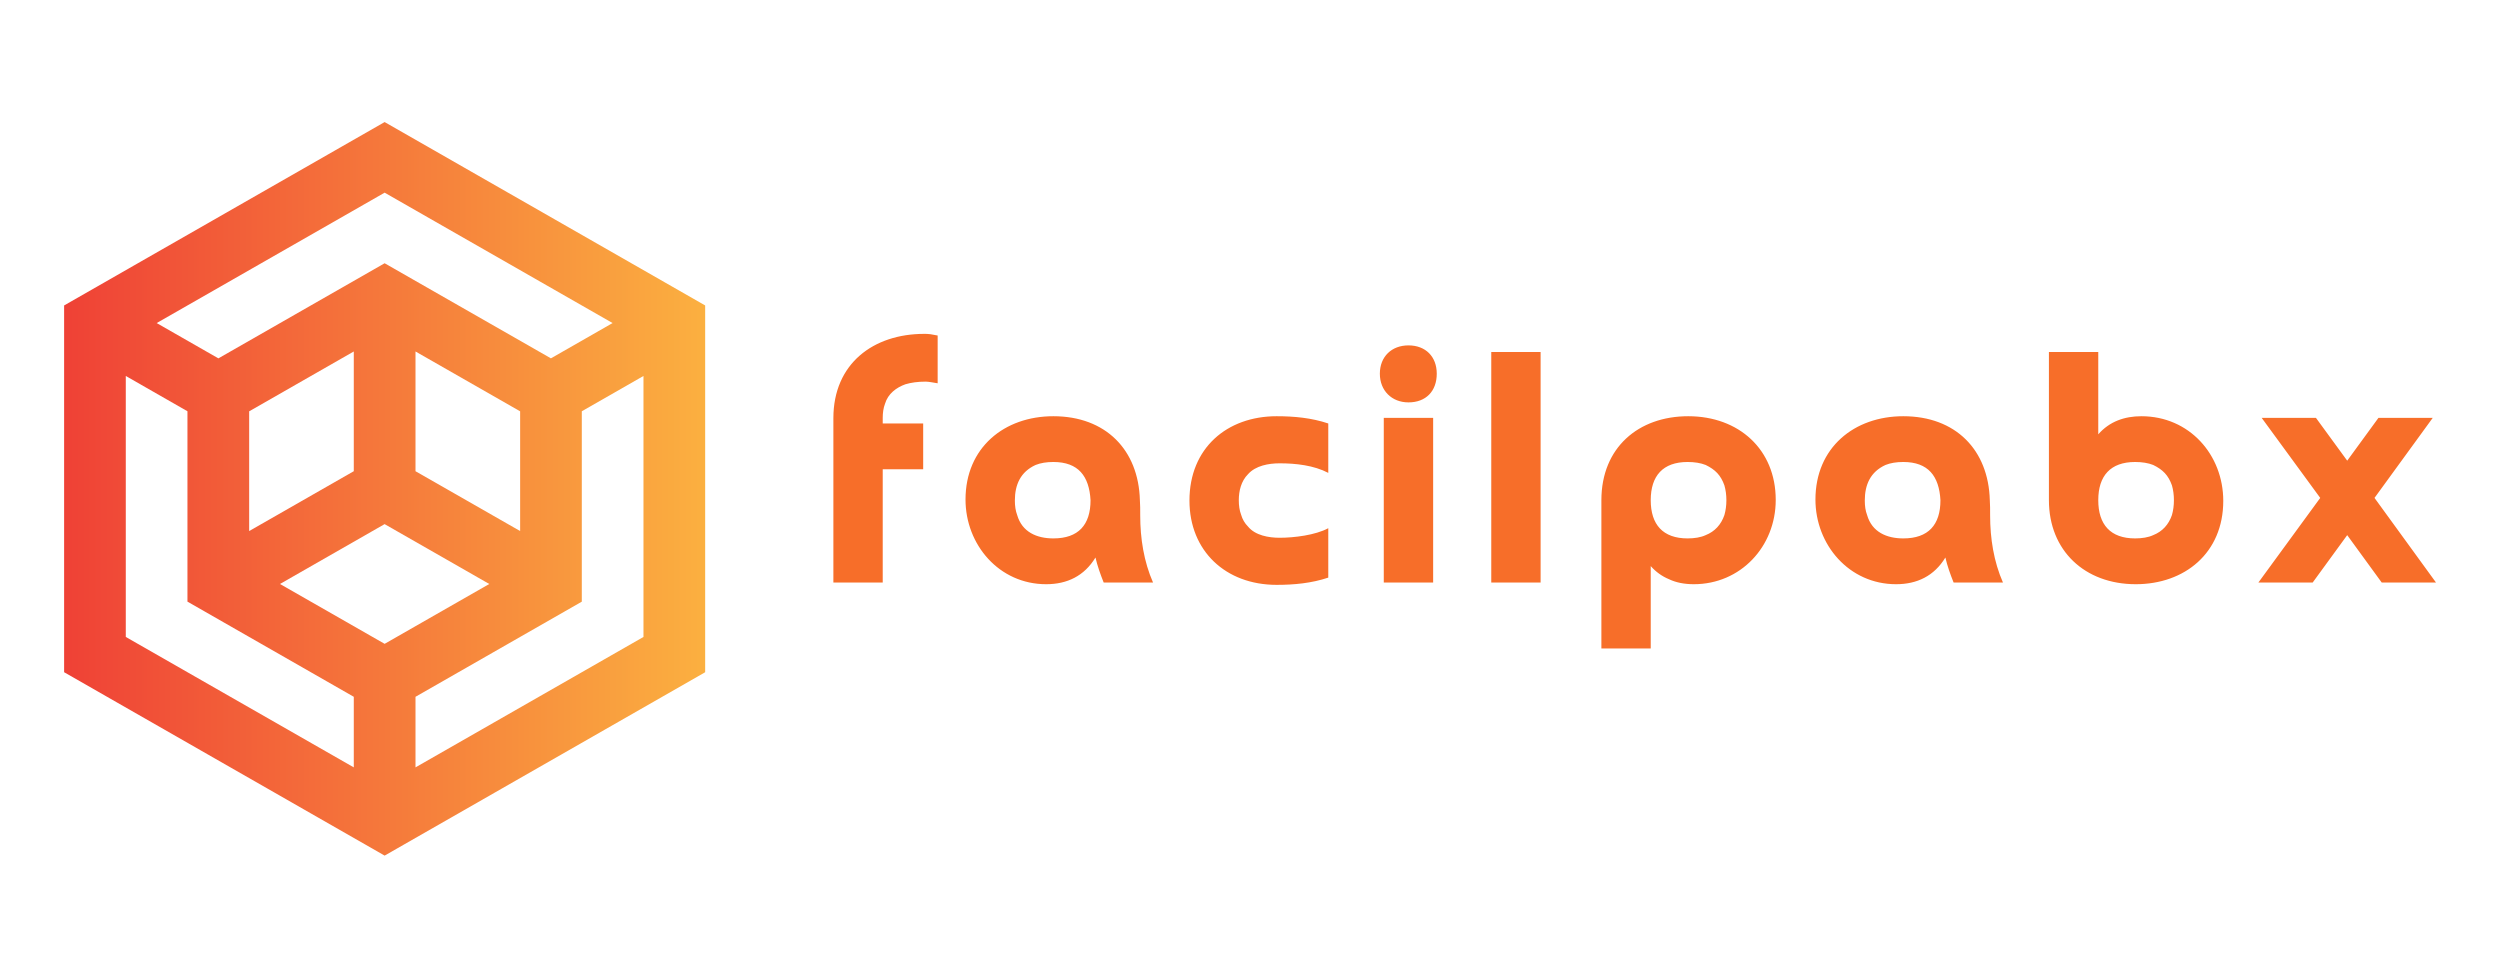
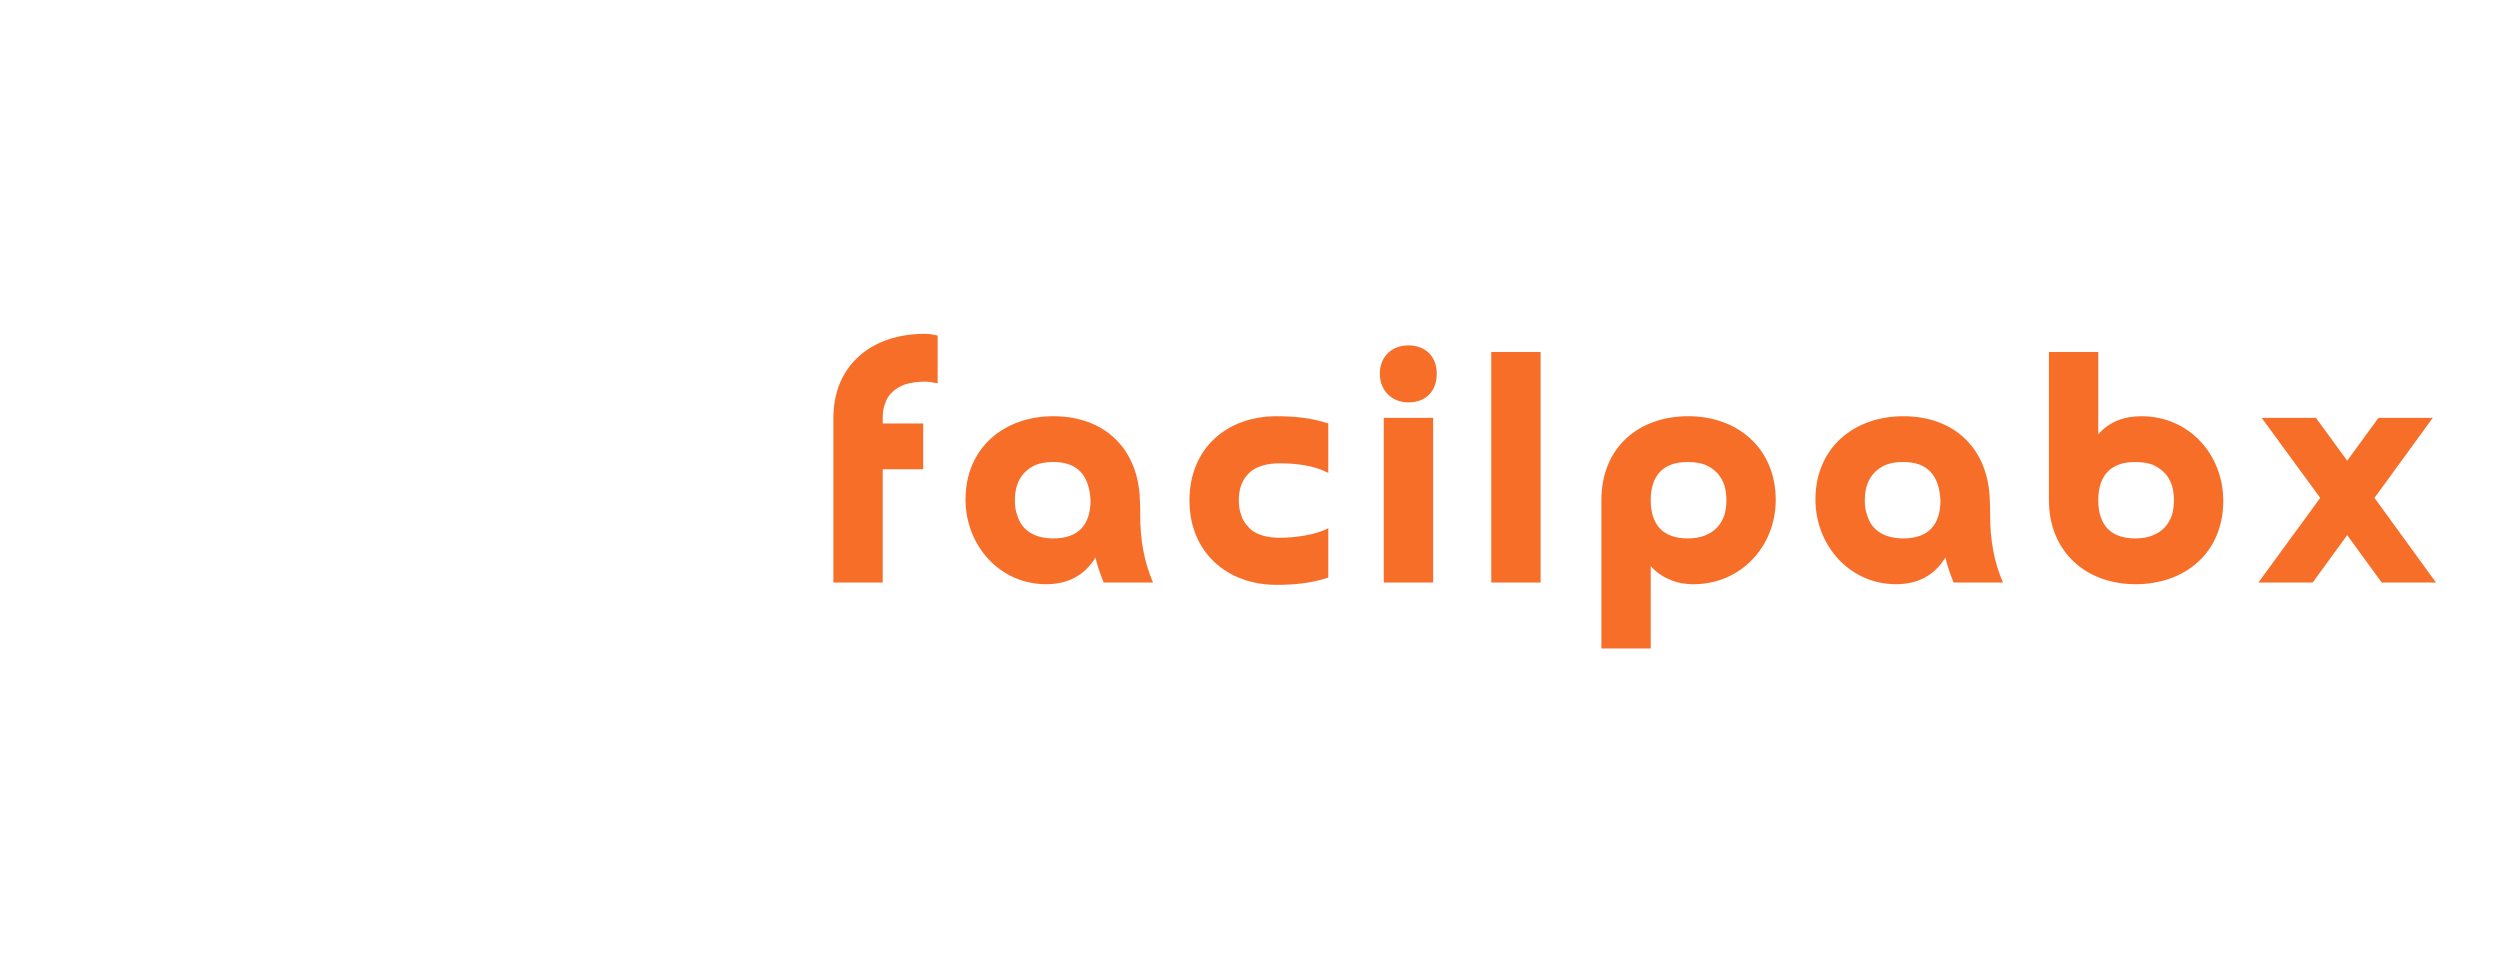
<svg xmlns="http://www.w3.org/2000/svg" width="248px" height="97px" viewBox="0 0 435 150" version="1.1">
  <defs>
    <linearGradient id="linear0" gradientUnits="userSpaceOnUse" x1="0" y1="0" x2="1" y2="0" gradientTransform="matrix(111.543,0,0,127.637,11.156,11.168)">
      <stop offset="0" style="stop-color:rgb(93.725%,25.49%,21.176%);stop-opacity:1;" />
      <stop offset="1" style="stop-color:rgb(98.431%,69.02%,25.098%);stop-opacity:1;" />
    </linearGradient>
  </defs>
  <g id="surface1">
-     <path style=" stroke:none;fill-rule:nonzero;fill:url(#linear0);" d="M 66.926 11.168 L 11.156 43.078 L 11.156 106.895 L 66.926 138.805 L 122.684 106.906 L 122.699 106.879 L 122.699 43.078 Z M 66.926 23.453 L 106.59 46.141 L 95.859 52.281 L 66.926 35.734 L 38 52.285 L 27.262 46.141 Z M 90.504 61.5 L 90.504 82.332 L 72.297 71.922 L 72.297 51.086 Z M 61.559 51.086 L 61.559 71.918 L 43.355 82.332 L 43.355 61.5 Z M 61.559 123.453 L 21.887 100.758 L 21.887 55.348 L 32.617 61.488 L 32.617 94.613 L 61.559 111.172 Z M 48.715 91.543 L 66.922 81.125 L 85.133 91.543 L 66.926 101.957 Z M 111.965 100.758 L 72.297 123.453 L 72.297 111.172 L 101.234 94.617 L 101.234 61.488 L 111.965 55.348 Z M 111.965 100.758 " />
    <path style=" stroke:none;fill-rule:nonzero;fill:rgb(96.863%,43.137%,16.078%);fill-opacity:1;" d="M 160.633 63.613 L 160.633 71.578 L 153.594 71.578 L 153.594 91.293 L 145.008 91.293 L 145.008 62.695 C 145.008 53.18 151.992 48.023 160.805 48.023 C 161.094 48.023 161.492 48.023 161.895 48.082 C 162.293 48.137 162.754 48.254 163.152 48.309 L 163.152 56.621 C 162.867 56.562 162.523 56.504 162.121 56.449 C 161.723 56.391 161.379 56.332 161.094 56.332 C 159.66 56.332 158.516 56.504 157.543 56.793 C 155.941 57.363 154.508 58.453 153.996 60.172 C 153.707 60.918 153.594 61.777 153.594 62.637 L 153.594 63.613 Z M 189.754 76.965 C 189.523 72.781 187.637 70.316 183.285 70.316 C 182.082 70.316 181.055 70.488 180.195 70.832 C 177.562 72.039 176.586 74.273 176.586 77.023 C 176.586 77.941 176.703 78.801 176.988 79.547 C 177.848 82.527 180.422 83.613 183.285 83.613 C 187.637 83.613 189.754 81.266 189.754 76.965 Z M 200.629 91.293 L 192.043 91.293 C 191.473 89.863 190.957 88.43 190.613 86.938 C 188.664 90.148 185.688 91.582 182.027 91.582 C 173.84 91.582 168 84.703 168 76.852 C 168 67.797 174.758 62.352 183.285 62.352 C 192.387 62.352 198.109 68.199 198.34 76.965 C 198.398 77.711 198.398 78.57 198.398 79.602 C 198.398 83.613 199.027 87.625 200.629 91.293 Z M 231.121 81.836 L 231.121 90.434 C 228.203 91.41 225.168 91.695 222.137 91.695 C 213.262 91.695 206.965 85.793 206.965 77.023 C 206.965 67.91 213.492 62.352 222.137 62.352 C 225.168 62.352 228.203 62.637 231.121 63.613 L 231.121 72.211 C 228.605 70.891 225.457 70.547 222.652 70.547 C 220.762 70.547 218.473 70.949 217.156 72.438 C 215.953 73.641 215.551 75.363 215.551 76.965 C 215.551 77.883 215.668 78.742 215.953 79.488 C 216.184 80.289 216.582 80.977 217.156 81.551 C 218.414 83.098 220.762 83.5 222.652 83.5 C 225.168 83.5 228.891 83.043 231.121 81.836 Z M 240.777 62.637 L 249.367 62.637 L 249.367 91.293 L 240.777 91.293 Z M 245.074 59.945 C 242.152 59.945 240.094 57.883 240.094 54.957 C 240.094 51.977 242.152 50.027 245.074 50.027 C 248.051 50.027 249.996 51.977 249.996 54.957 C 249.996 57.996 248.105 59.945 245.074 59.945 Z M 259.48 51.176 L 268.066 51.176 L 268.066 91.293 L 259.48 91.293 Z M 287.227 76.965 C 287.227 81.207 289.344 83.613 293.637 83.613 C 294.84 83.613 295.926 83.441 296.785 83.043 C 298.387 82.41 299.477 81.207 300.047 79.547 C 300.277 78.742 300.391 77.883 300.391 76.965 C 300.391 76.051 300.277 75.191 300.047 74.387 C 299.418 72.609 298.445 71.637 296.785 70.832 C 295.926 70.488 294.84 70.316 293.637 70.316 C 289.344 70.316 287.227 72.727 287.227 76.965 Z M 287.227 88.43 L 287.227 102.758 L 278.641 102.758 L 278.641 76.965 C 278.641 67.797 285.105 62.352 293.75 62.352 C 302.566 62.352 308.977 68.141 308.977 76.91 C 308.977 85.047 302.852 91.582 294.723 91.582 C 293.062 91.582 291.633 91.293 290.43 90.723 C 289.172 90.207 288.082 89.402 287.227 88.43 Z M 337.637 76.965 C 337.41 72.781 335.52 70.316 331.172 70.316 C 329.969 70.316 328.938 70.488 328.078 70.832 C 325.445 72.039 324.473 74.273 324.473 77.023 C 324.473 77.941 324.586 78.801 324.875 79.547 C 325.73 82.527 328.309 83.613 331.172 83.613 C 335.52 83.613 337.637 81.266 337.637 76.965 Z M 348.516 91.293 L 339.93 91.293 C 339.355 89.863 338.84 88.43 338.496 86.938 C 336.551 90.148 333.574 91.582 329.91 91.582 C 321.727 91.582 315.887 84.703 315.887 76.852 C 315.887 67.797 322.641 62.352 331.172 62.352 C 340.273 62.352 345.996 68.199 346.227 76.965 C 346.281 77.711 346.281 78.57 346.281 79.602 C 346.281 83.613 346.91 87.625 348.516 91.293 Z M 365.098 76.965 C 365.098 81.207 367.215 83.613 371.508 83.613 C 372.711 83.613 373.797 83.441 374.656 83.043 C 376.258 82.41 377.348 81.207 377.918 79.547 C 378.148 78.742 378.262 77.883 378.262 76.965 C 378.262 76.051 378.148 75.191 377.918 74.387 C 377.289 72.609 376.316 71.637 374.656 70.832 C 373.797 70.488 372.711 70.316 371.508 70.316 C 367.215 70.316 365.098 72.727 365.098 76.965 Z M 356.512 51.176 L 365.098 51.176 L 365.098 65.504 C 367.043 63.27 369.676 62.352 372.598 62.352 C 380.953 62.352 386.848 69.059 386.848 77.082 C 386.848 86.137 380.152 91.582 371.621 91.582 C 362.75 91.582 356.512 85.734 356.512 76.965 Z M 408.414 83.043 L 402.402 91.293 L 392.957 91.293 L 403.719 76.566 L 393.531 62.637 L 402.973 62.637 L 408.414 70.09 L 413.852 62.637 L 423.297 62.637 L 413.164 76.566 L 423.867 91.293 L 414.422 91.293 Z M 408.414 83.043 " />
  </g>
</svg>